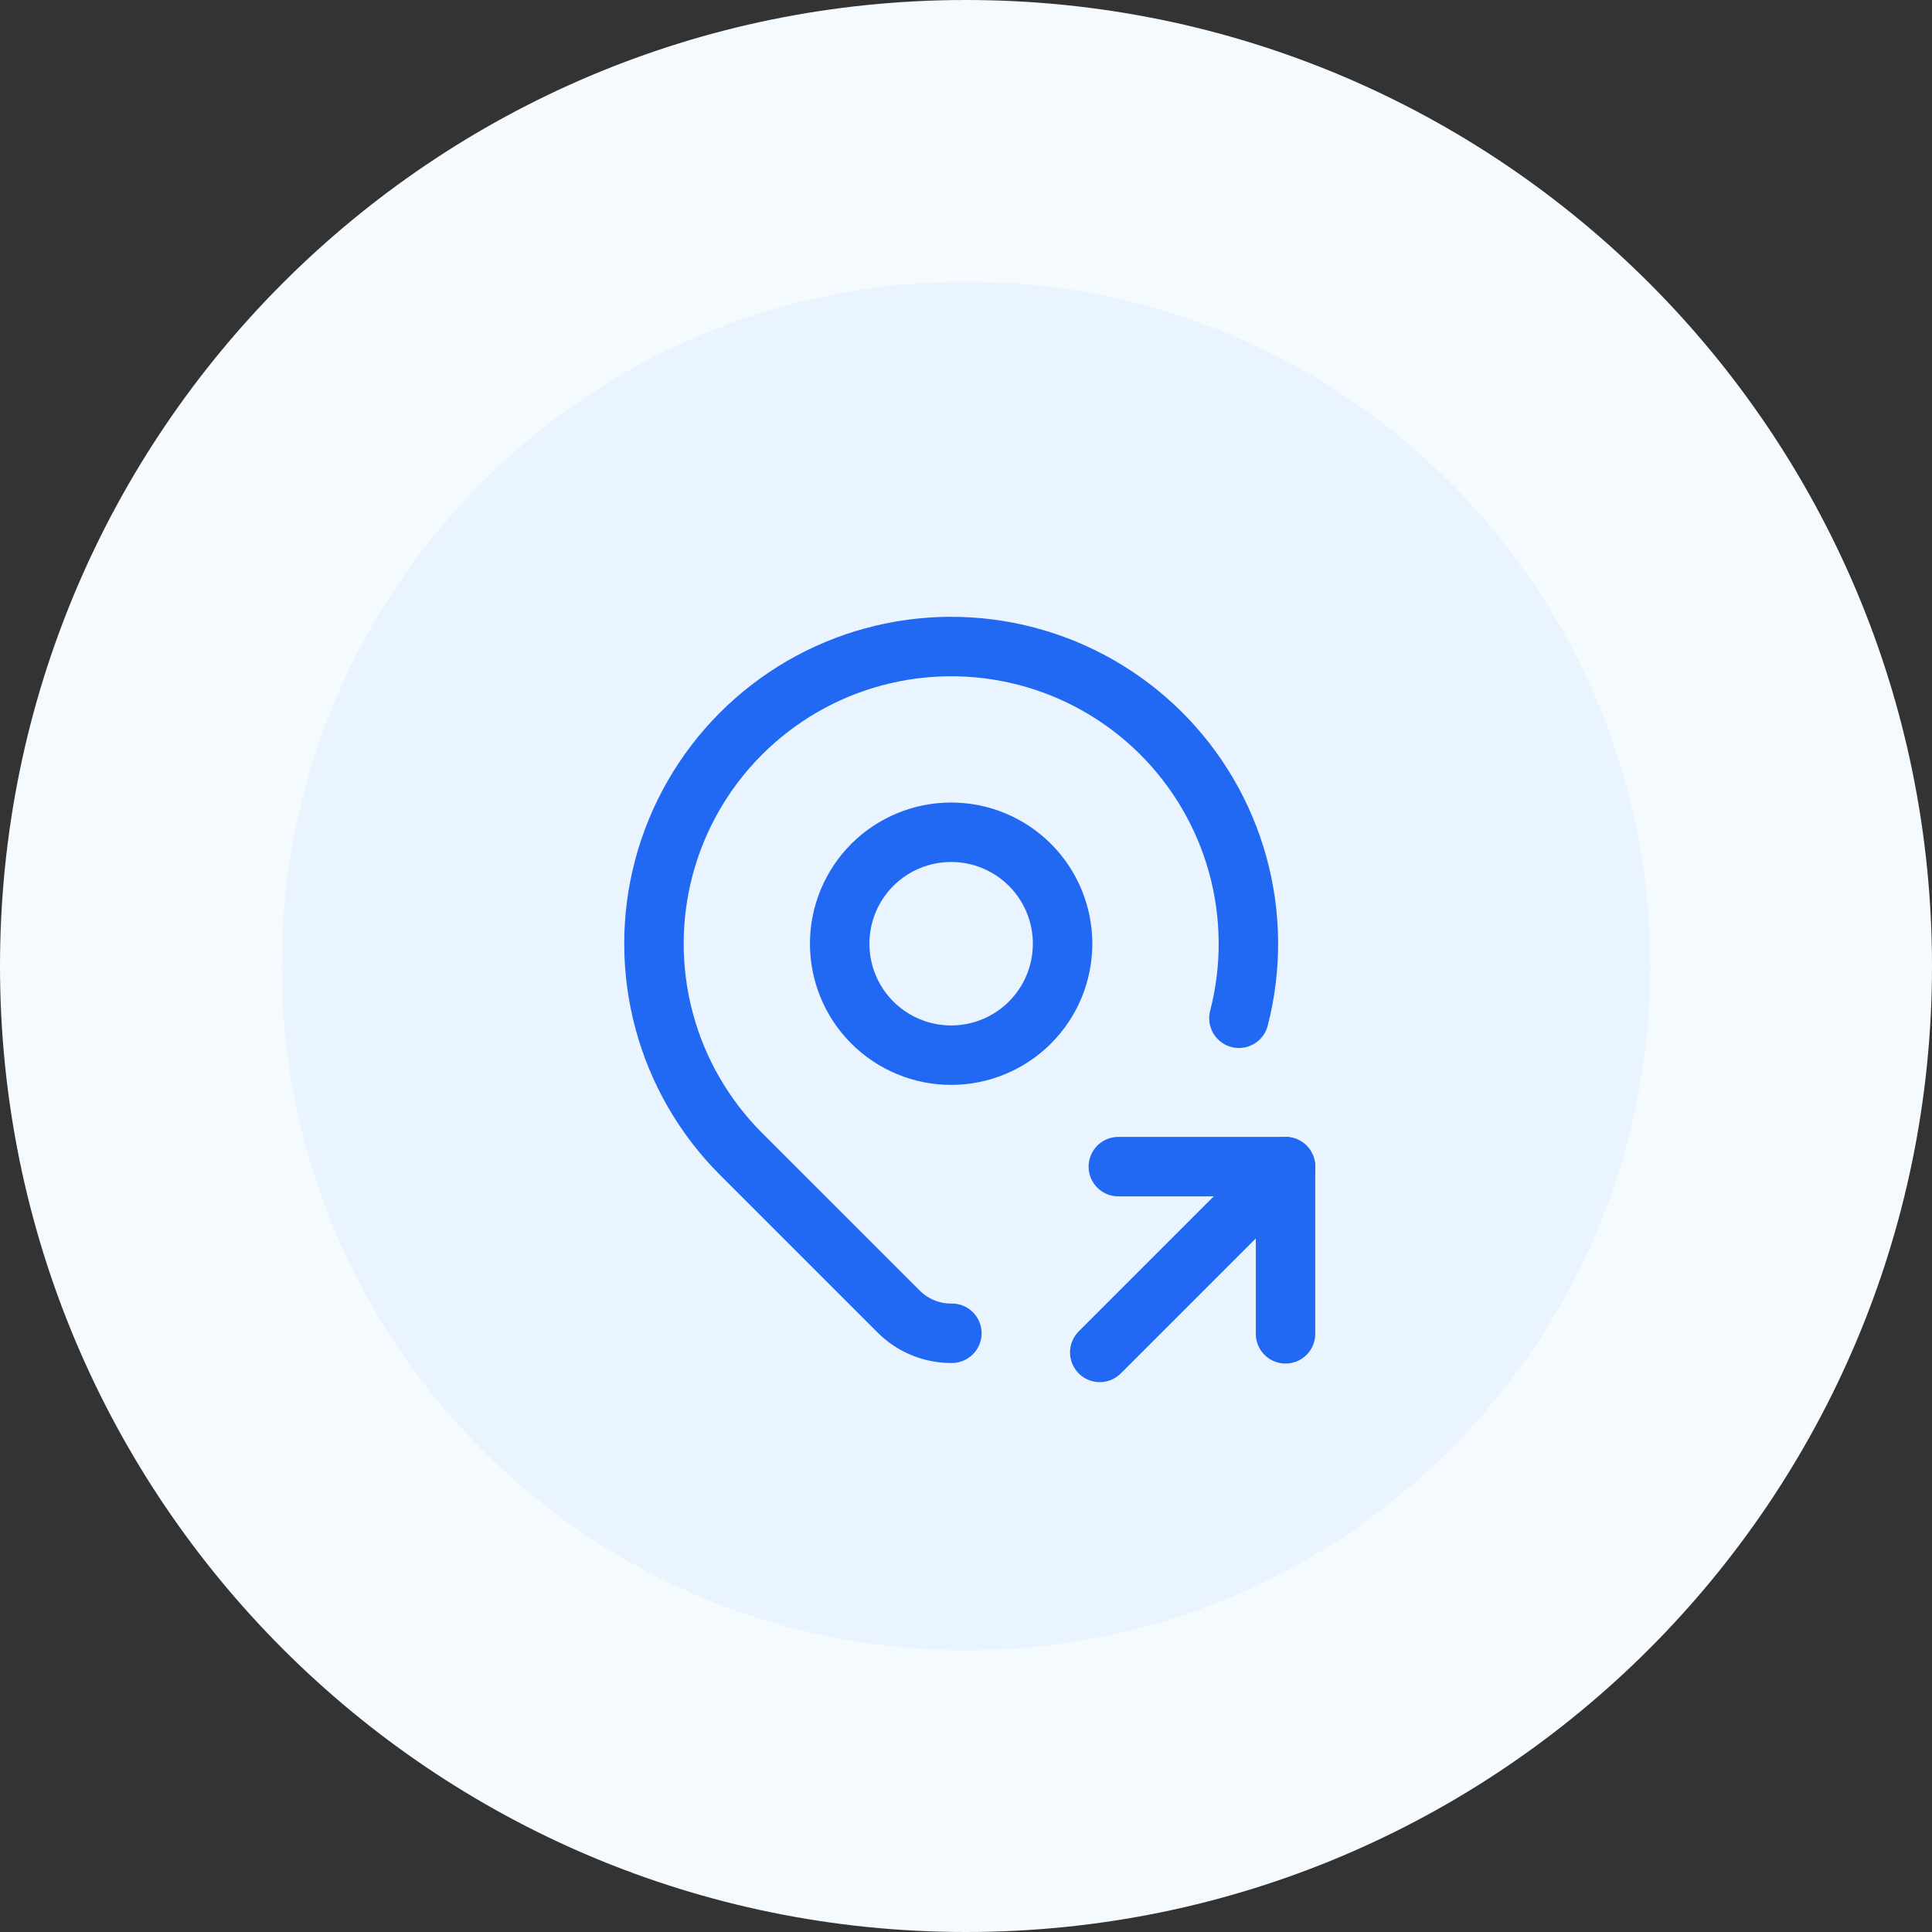
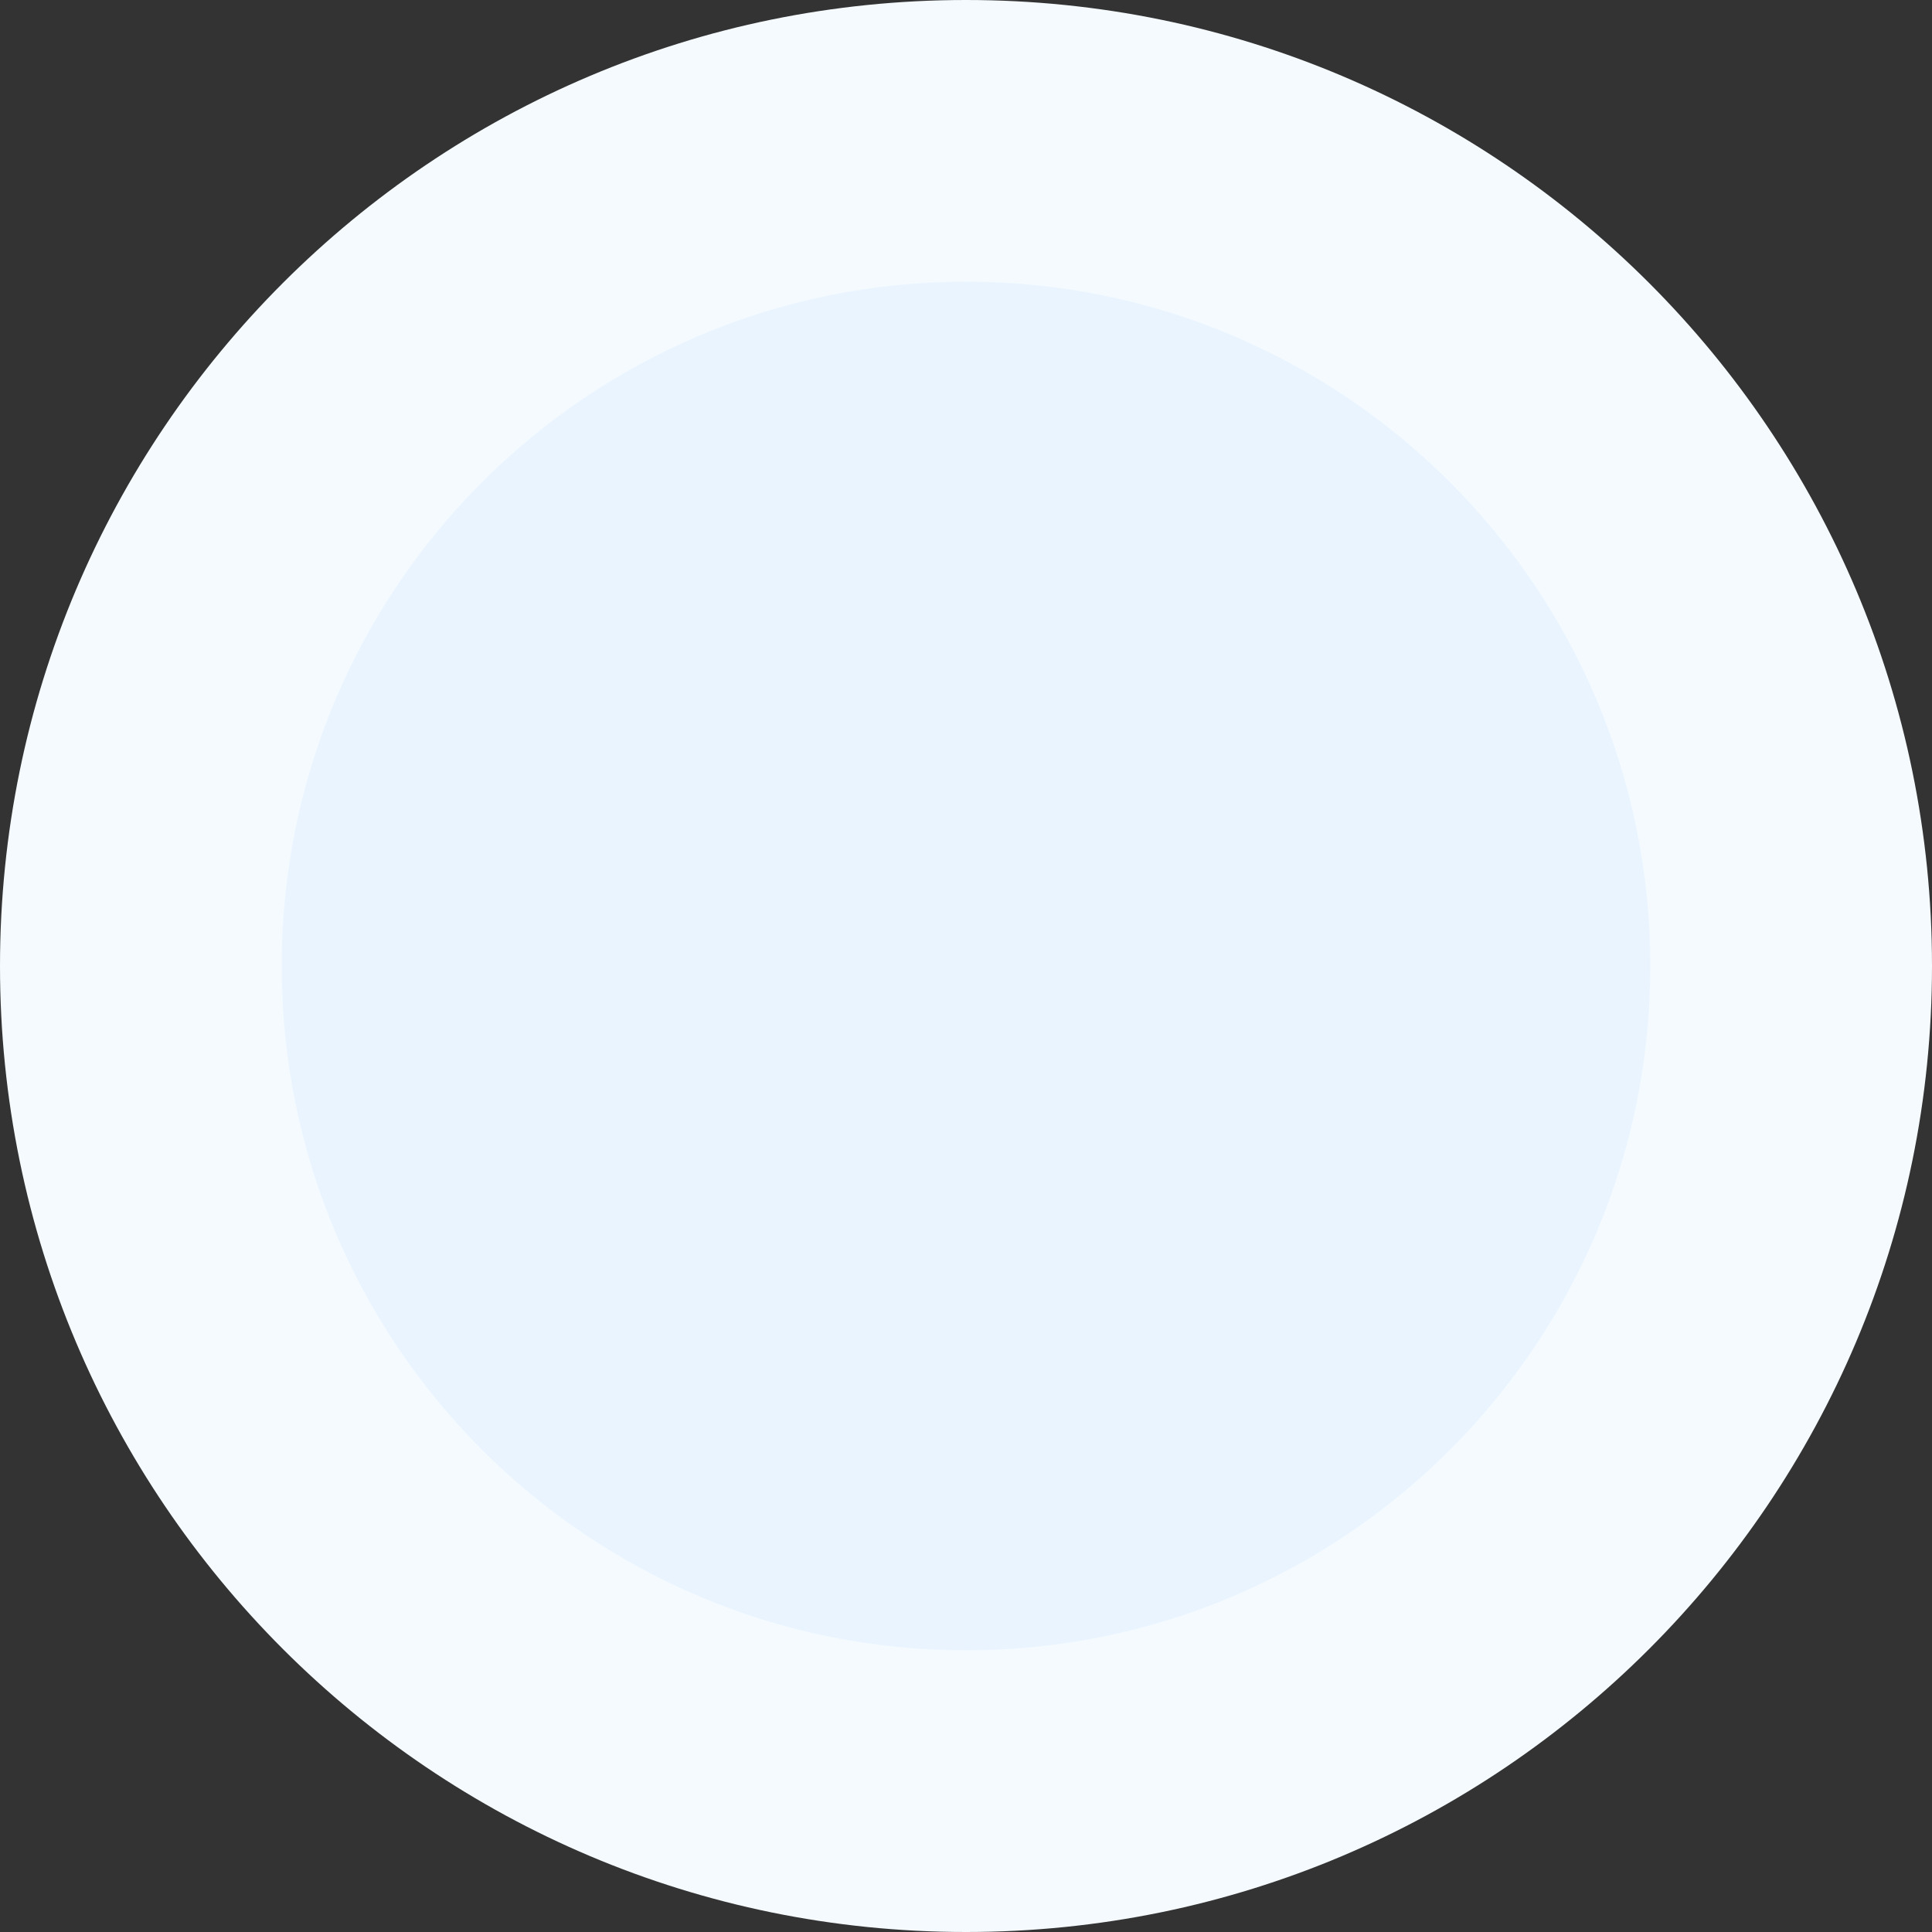
<svg xmlns="http://www.w3.org/2000/svg" width="65" height="65" viewBox="0 0 65 65" fill="none">
  <rect x="0" y="0" width="65" height="65" fill="#333333" stroke="none" />
  <g clip-path="url(#clip0_98_4642)">
    <path d="M32.5 65C50.449 65 65 50.449 65 32.5C65 14.551 50.449 0 32.5 0C14.551 0 0 14.551 0 32.5C0 50.449 14.551 65 32.5 65Z" fill="#F4FAFE" />
    <path d="M32.5 55.521C45.214 55.521 55.521 45.214 55.521 32.5C55.521 19.786 45.214 9.479 32.5 9.479C19.786 9.479 9.479 19.786 9.479 32.5C9.479 45.214 19.786 55.521 32.5 55.521Z" fill="#E9F4FF" />
    <g clip-path="url(#clip1_98_4642)">
-       <path d="M28.25 31.75C28.25 32.745 28.645 33.698 29.348 34.402C30.052 35.105 31.005 35.5 32 35.5C32.995 35.5 33.948 35.105 34.652 34.402C35.355 33.698 35.75 32.745 35.75 31.75C35.75 30.755 35.355 29.802 34.652 29.098C33.948 28.395 32.995 28 32 28C31.005 28 30.052 28.395 29.348 29.098C28.645 29.802 28.25 30.755 28.25 31.75Z" stroke="#2168F2" stroke-width="2" stroke-linecap="round" stroke-linejoin="round" />
-       <path d="M32.025 44.856C31.693 44.86 31.363 44.797 31.056 44.671C30.748 44.546 30.469 44.36 30.234 44.125L24.929 38.821C23.69 37.582 22.799 36.04 22.345 34.348C21.89 32.657 21.887 30.875 22.337 29.183C22.787 27.49 23.674 25.945 24.909 24.703C26.144 23.46 27.683 22.564 29.373 22.104C31.063 21.643 32.845 21.635 34.539 22.079C36.233 22.524 37.781 23.405 39.028 24.636C40.274 25.867 41.175 27.403 41.641 29.092C42.107 30.78 42.121 32.562 41.682 34.258" stroke="#2168F2" stroke-width="2" stroke-linecap="round" stroke-linejoin="round" />
-       <path d="M37 45.5L43.25 39.25" stroke="#2168F2" stroke-width="2" stroke-linecap="round" stroke-linejoin="round" />
-       <path d="M43.25 44.875V39.25H37.625" stroke="#2168F2" stroke-width="2" stroke-linecap="round" stroke-linejoin="round" />
-     </g>
+       </g>
  </g>
  <defs>
    <clipPath id="clip0_98_4642">
      <rect width="65" height="65" fill="white" />
    </clipPath>
    <clipPath id="clip1_98_4642">
-       <rect width="30" height="30" fill="white" transform="translate(17 18)" />
-     </clipPath>
+       </clipPath>
  </defs>
</svg>